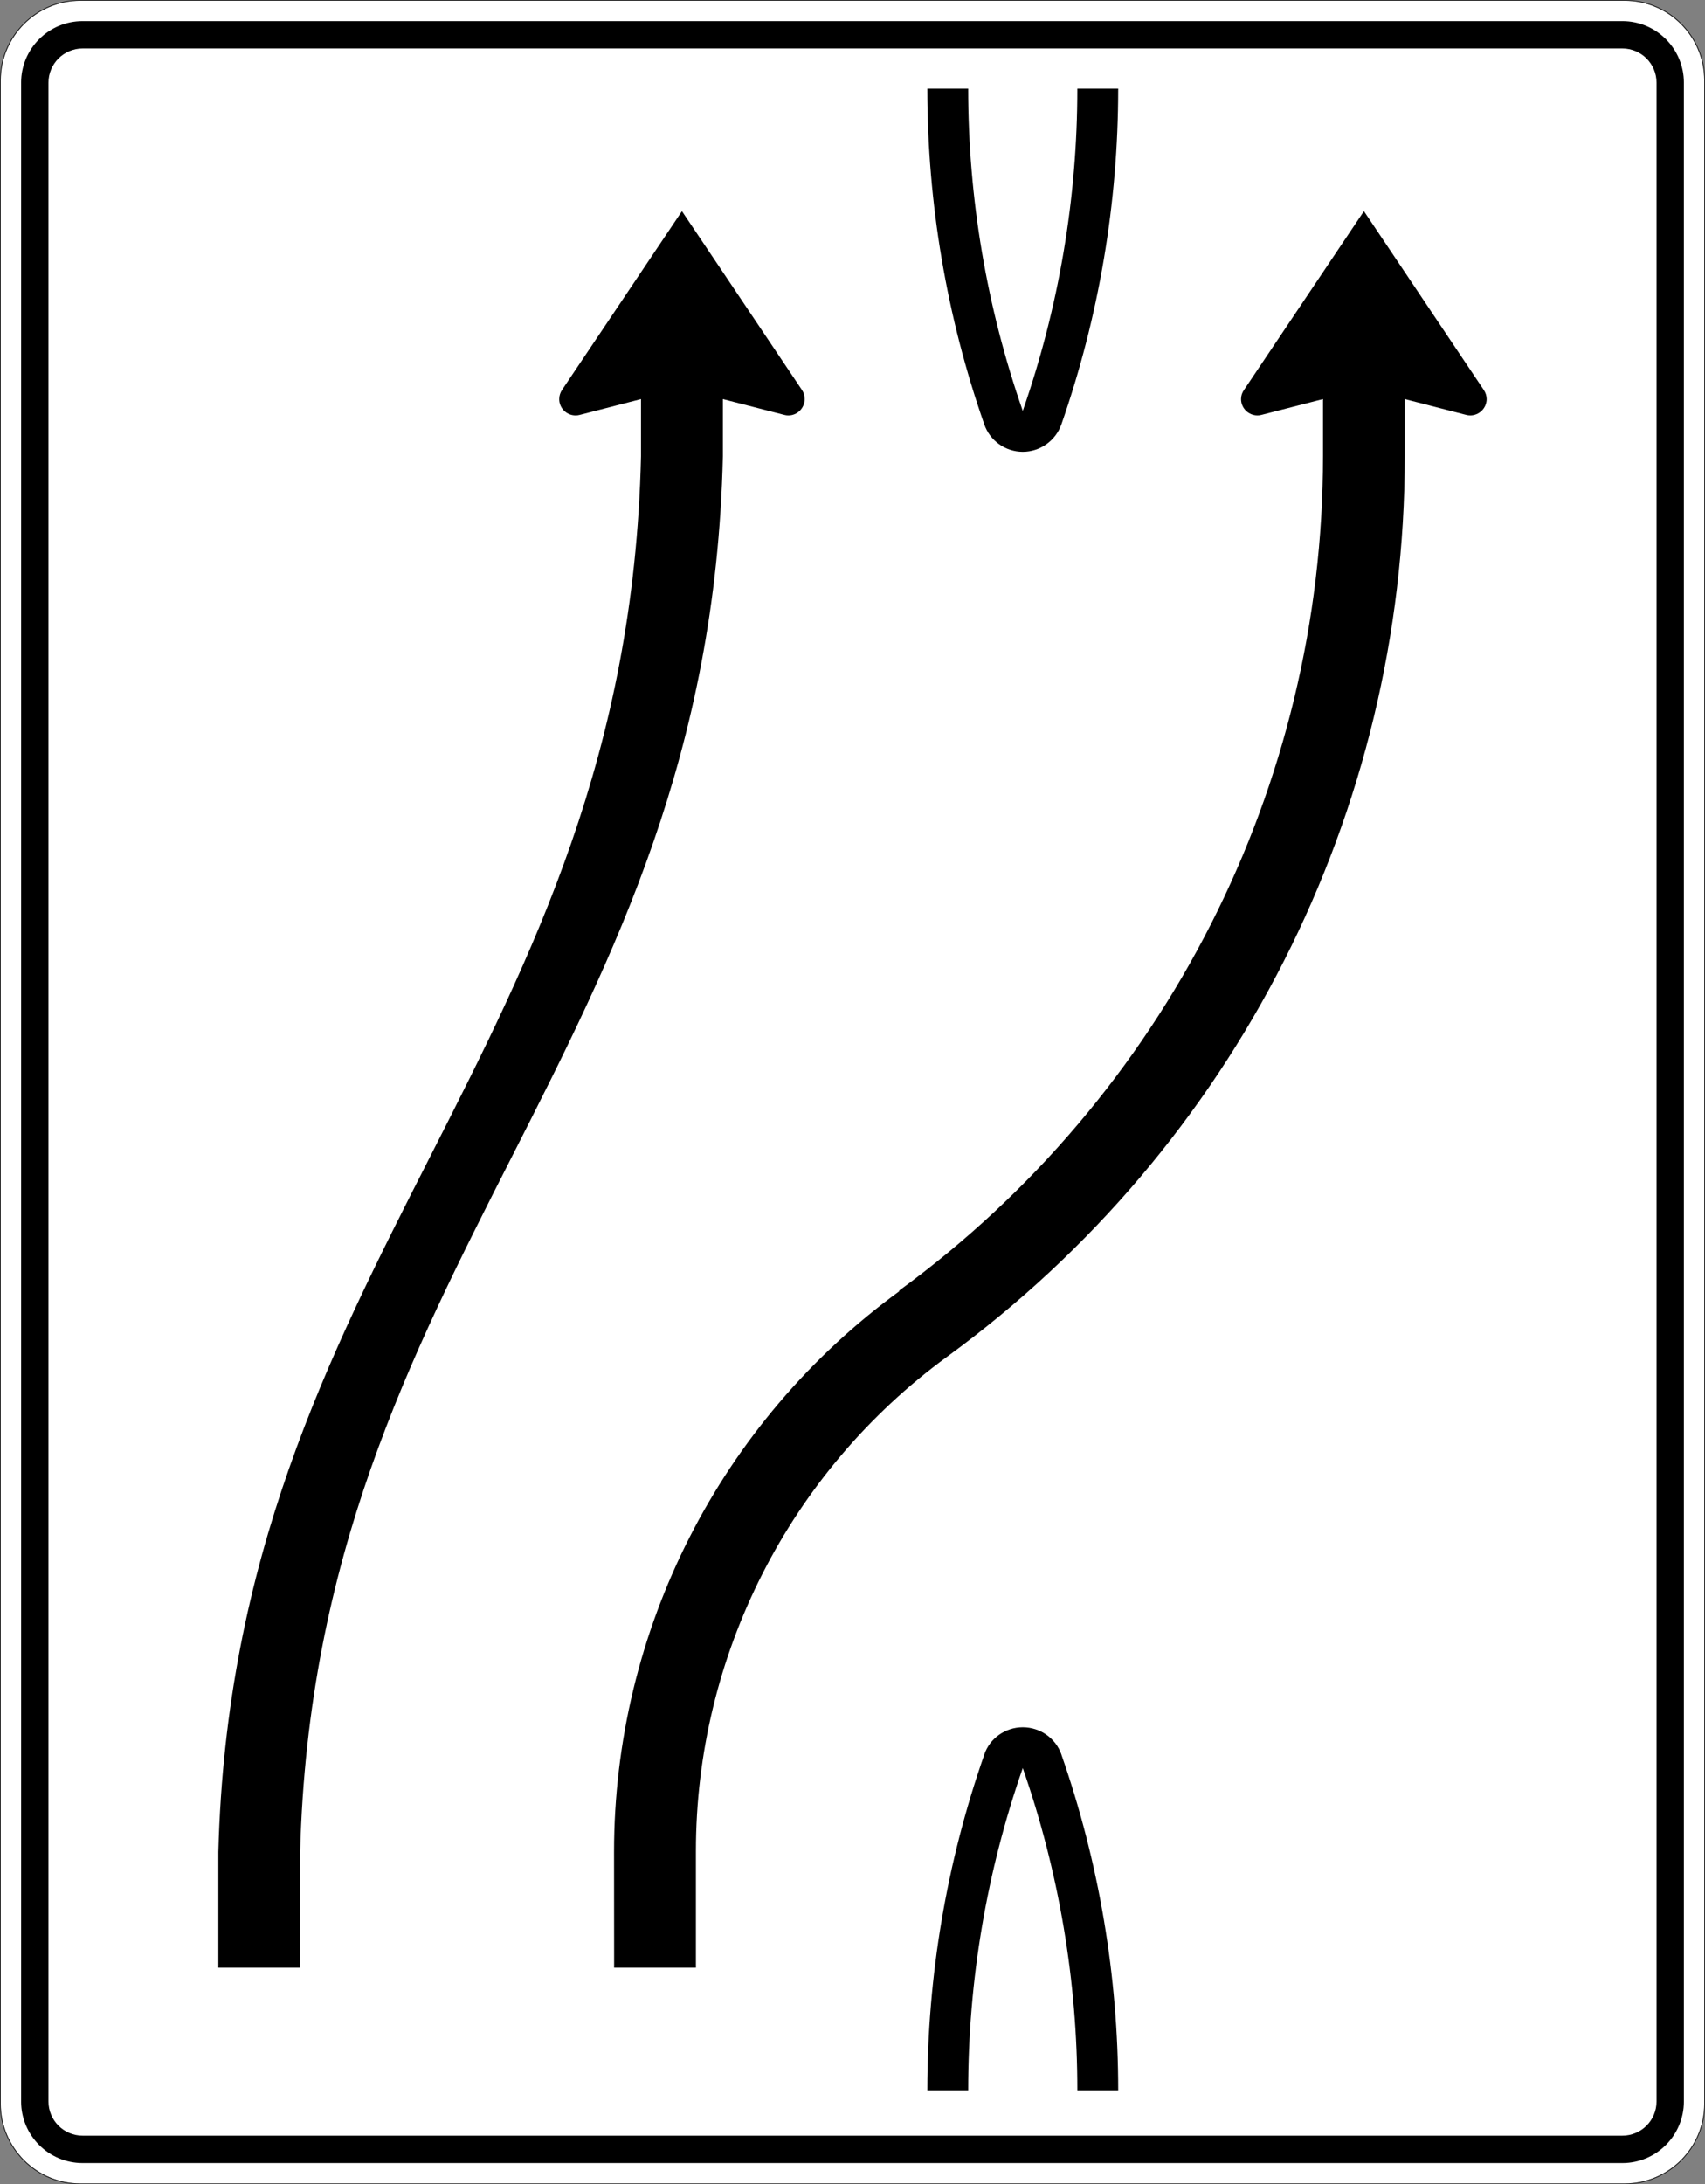
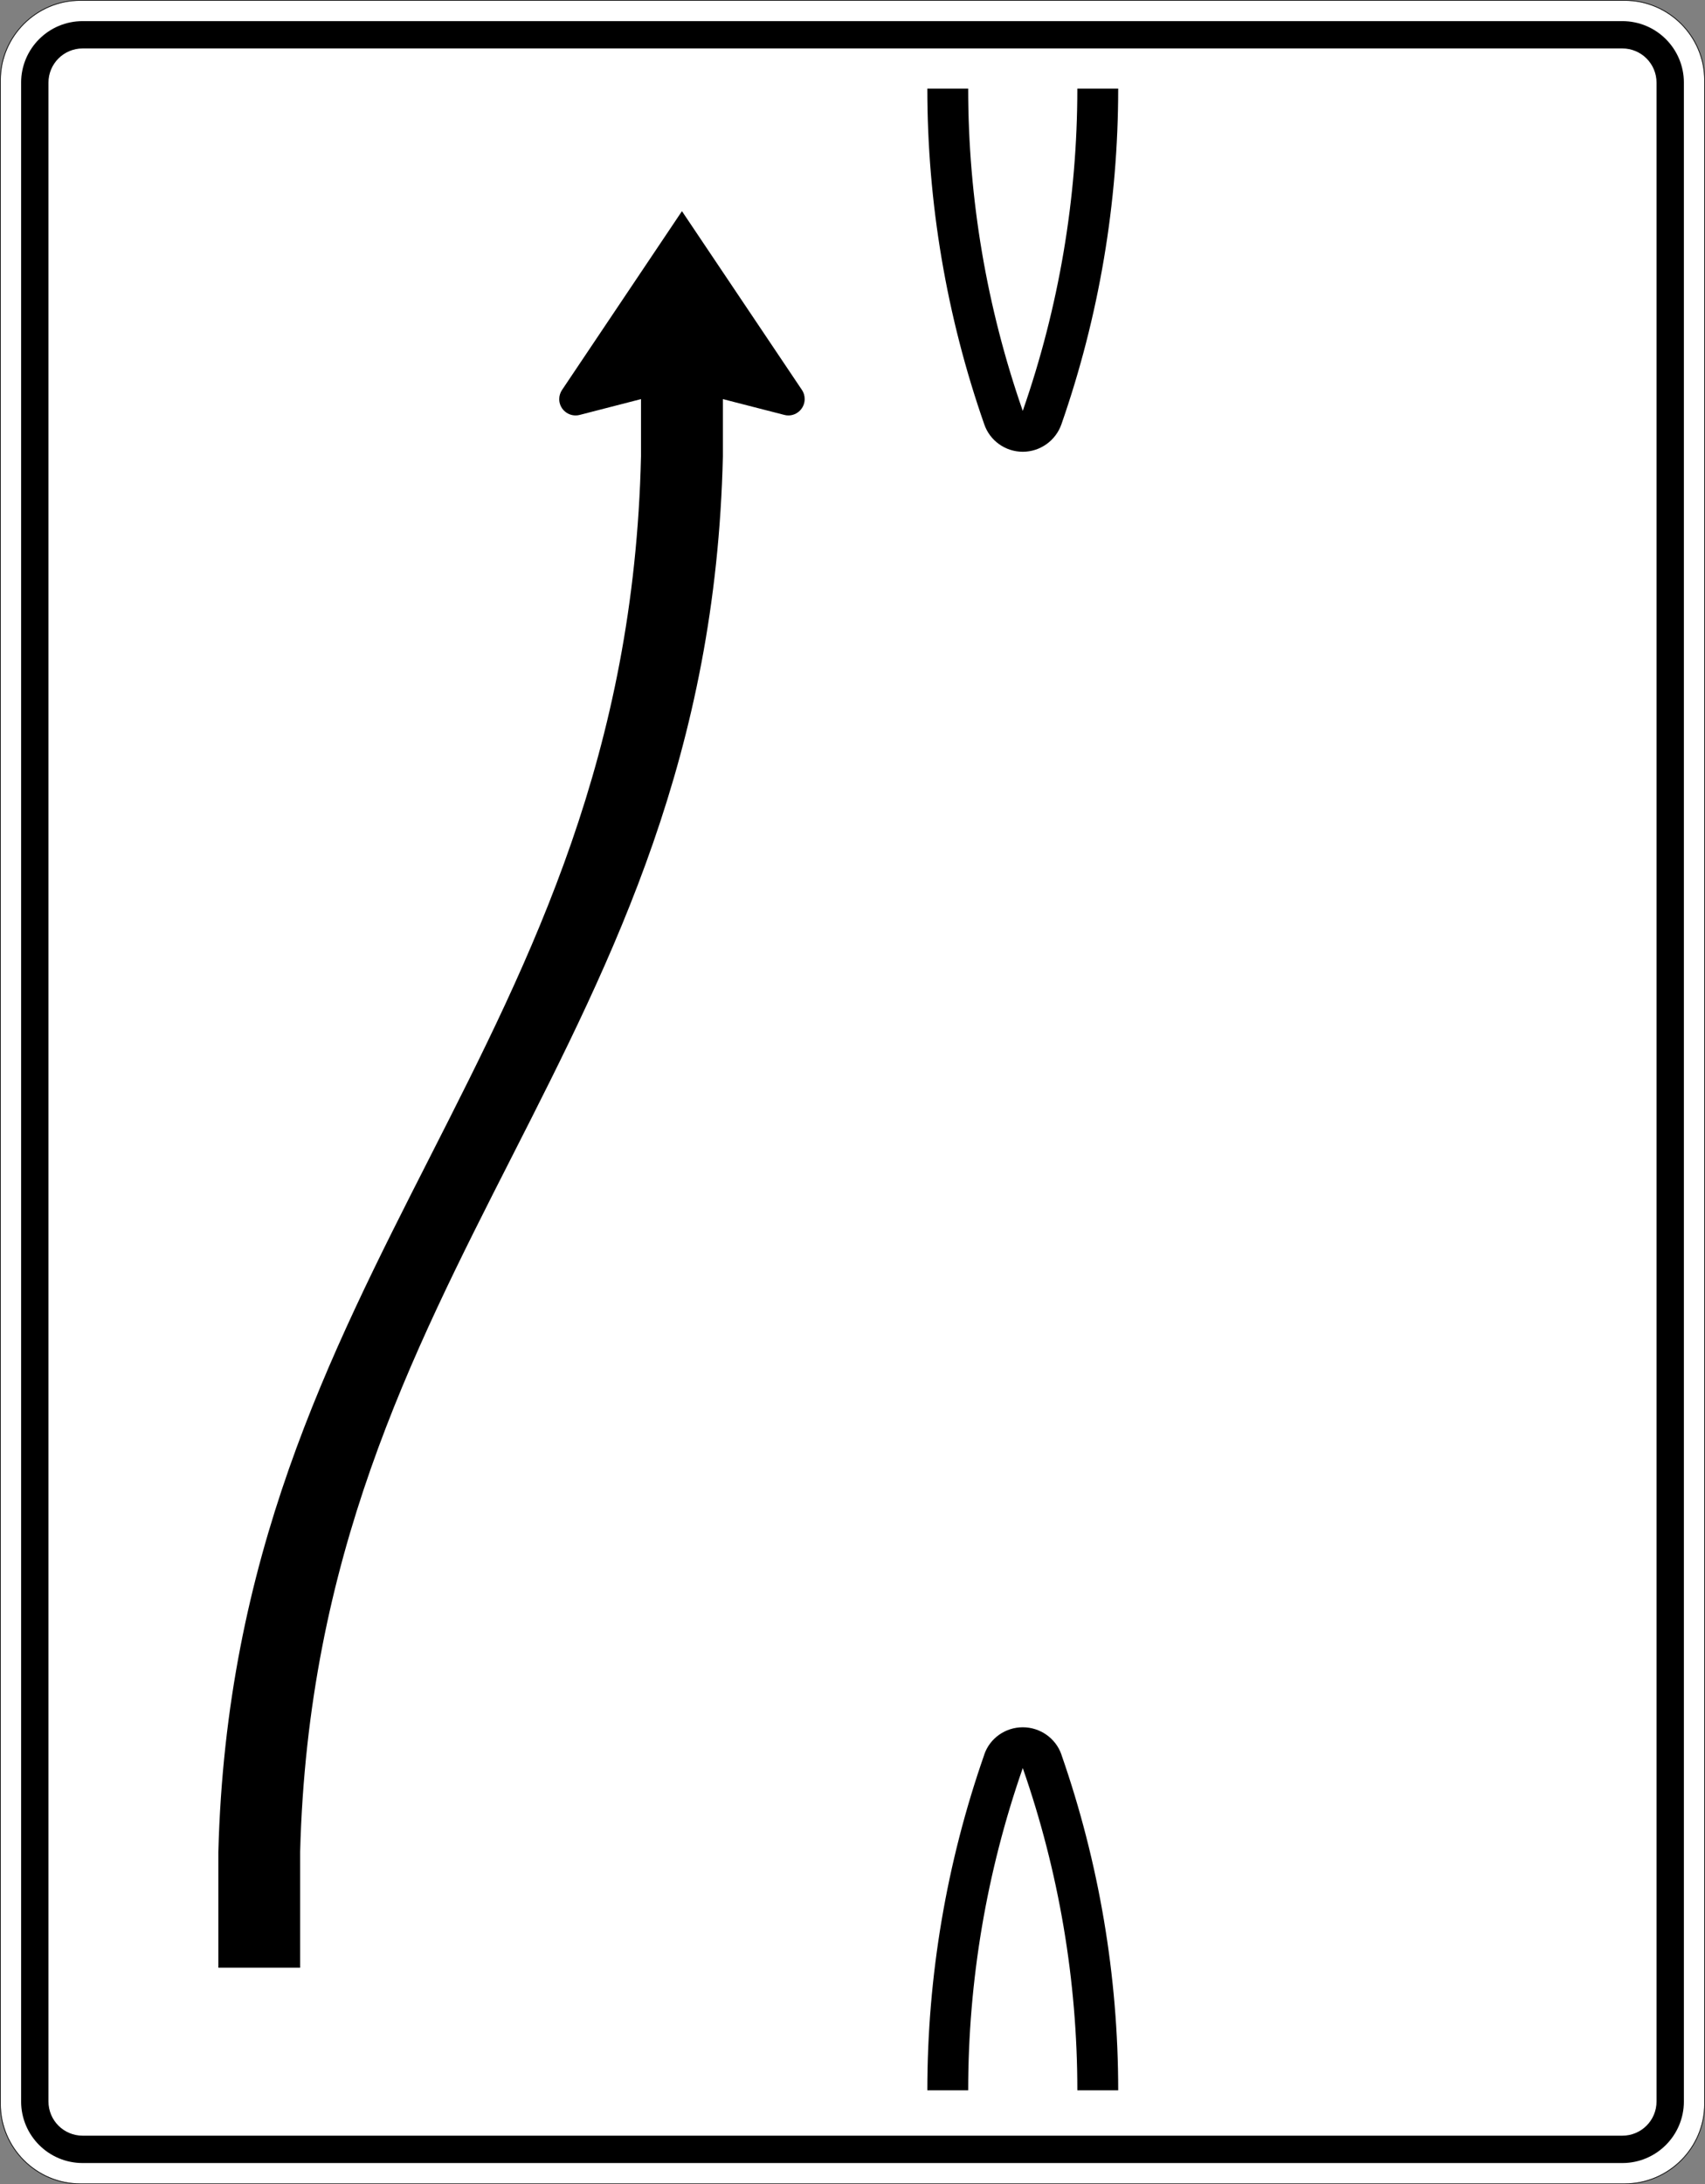
<svg xmlns="http://www.w3.org/2000/svg" id="svg7752" version="1.1" xml:space="preserve" width="1251.001" height="1601.949" viewBox="0 0 1251.001 1601.949">
  <rect x="0" y="0" width="1251.001" height="1601.949" fill="#808080" stroke="none" />
  <defs id="defs7756" />
  <g id="g7760" transform="matrix(-1.25,0,0,-1.25,1251.001,1601.949)">
    <g id="g7762">
      <path d="m 47.234,1281.161 c -25.828,0 -46.832,-21.008 -46.832,-46.836 l 0,-1187.067 C 0.402,21.43 21.406,0.403 47.234,0.403 l 906.332,0 c 25.829,0 46.836,21.027 46.836,46.855 l 0,1187.067 c 0,25.828 -21.007,46.836 -46.836,46.836 l -906.332,0 z" style="fill:#ffffff;fill-opacity:1;fill-rule:nonzero;stroke:none" id="path7764" />
      <path d="m 48.504,12.434 c -19.942,0 -36.106,16.184 -36.106,36.105 l 0,1184.539 c 0,19.922 16.164,36.083 36.106,36.083 l 903.793,0 c 19.941,0 36.105,-16.161 36.105,-36.083 l 0,-1184.539 c 0,-19.921 -16.164,-36.105 -36.105,-36.105" style="fill:#000000;fill-opacity:1;fill-rule:nonzero;stroke:none" id="path7766" />
      <path d="m 48.504,28.485 c -11.066,0 -20.055,8.961 -20.055,20.054 l 0,1184.539 c 0,11.071 8.989,20.055 20.055,20.055 l 903.793,0 c 11.07,0 20.055,-8.984 20.055,-20.055 l 0,-1184.539 c 0,-11.093 -8.985,-20.054 -20.055,-20.054" style="fill:#ffffff;fill-opacity:1;fill-rule:nonzero;stroke:none" id="path7768" />
      <path d="M 47.234,1281.559 C 21.191,1281.559 0,1260.368 0,1234.325 L 0,47.258 C 0,21.215 21.188,0 47.234,0 l 906.332,0 c 26.043,0 47.235,21.215 47.235,47.258 l 0,1187.067 c 0,26.043 -21.192,47.234 -47.235,47.234 l -906.332,0 z m 0,-0.398 906.332,0 c 25.829,0 46.832,-21.008 46.832,-46.836 l 0,-1187.067 c 0,-25.828 -21.003,-46.855 -46.832,-46.855 l -906.332,0 C 21.406,0.403 0.398,21.43 0.398,47.258 l 0,1187.067 c 0,25.828 21.008,46.836 46.836,46.836 z" style="fill:#000000;fill-opacity:1;fill-rule:nonzero;stroke:none" id="path7770" />
      <path d="m 432.492,55.106 c 0,64.402 -10.832,128.258 -32.035,189.07 C 379.25,183.364 368.422,119.508 368.422,55.106 l -23.981,0 c 0,67.035 11.239,133.617 33.309,196.879 l 0,0.093 0,-0.093 0,0.093 c 3.367,9.625 12.512,16.032 22.707,16.032 10.191,0 19.34,-6.407 22.613,-16.032 l 0,-0.093 0,0.093 0,-0.093 c 22.118,-63.262 33.403,-129.844 33.403,-196.879 l -23.981,0 z" style="fill:#000000;fill-opacity:1;fill-rule:nonzero;stroke:none" id="path7772" />
      <path d="m 368.426,1229.582 c 0,-64.398 10.828,-128.254 32.035,-189.109 21.203,60.855 32.035,124.711 32.035,189.109 l 23.981,0 c 0,-67.031 -11.286,-133.656 -33.399,-196.921 -3.277,-9.672 -12.426,-16.168 -22.617,-16.168 -10.195,0 -19.34,6.496 -22.707,16.168 -22.07,63.265 -33.309,129.89 -33.309,196.921 l 23.981,0 z" style="fill:#000000;fill-opacity:1;fill-rule:nonzero;stroke:none" id="path7774" />
      <path d="m 660.488,1038.125 c 0.821,-0.226 1.637,-0.32 2.41,-0.32 5.372,0 9.649,4.316 9.649,9.582 0,1.953 -0.59,3.77 -1.637,5.359 l -70.398,104.915 -70.442,-104.915 c -1.09,-1.589 -1.59,-3.406 -1.59,-5.359 0,-5.266 4.321,-9.582 9.555,-9.582 0.82,0 1.594,0.094 2.41,0.32 l 36.043,9.262 0,-33.516 C 584.586,664.215 815.523,541.317 824.625,194.93 l 0,-67.898 48.008,0 0,67.898 c -9.102,346.387 -240.039,469.285 -248.094,818.941 l 0,33.516 35.949,-9.262 z" style="fill:#000000;fill-opacity:1;fill-rule:nonzero;stroke:none" id="path7776" />
-       <path d="m 640.371,194.934 c 0,130.027 -62.207,252.285 -167.414,328.996 l 0.047,0.406 C 316.605,638.559 224.23,820.45 224.23,1013.875 l 0,33.52 36.086,-9.266 c 0.727,-0.226 1.547,-0.32 2.364,-0.32 5.324,0 9.648,4.316 9.648,9.586 0,1.953 -0.59,3.769 -1.73,5.359 l -70.395,104.91 -70.351,-104.91 c -1.047,-1.59 -1.684,-3.406 -1.684,-5.359 0,-5.27 4.371,-9.586 9.602,-9.586 0.867,0 1.683,0.094 2.457,0.32 l 35.996,9.266 0,-33.52 c 0,-208.73 99.699,-404.929 268.433,-528.187 92.782,-67.762 147.66,-175.625 147.66,-290.301 l 0,-68.351 48.008,0 0.047,67.898 z" style="fill:#000000;fill-opacity:1;fill-rule:nonzero;stroke:none" id="path7778" />
    </g>
  </g>
</svg>